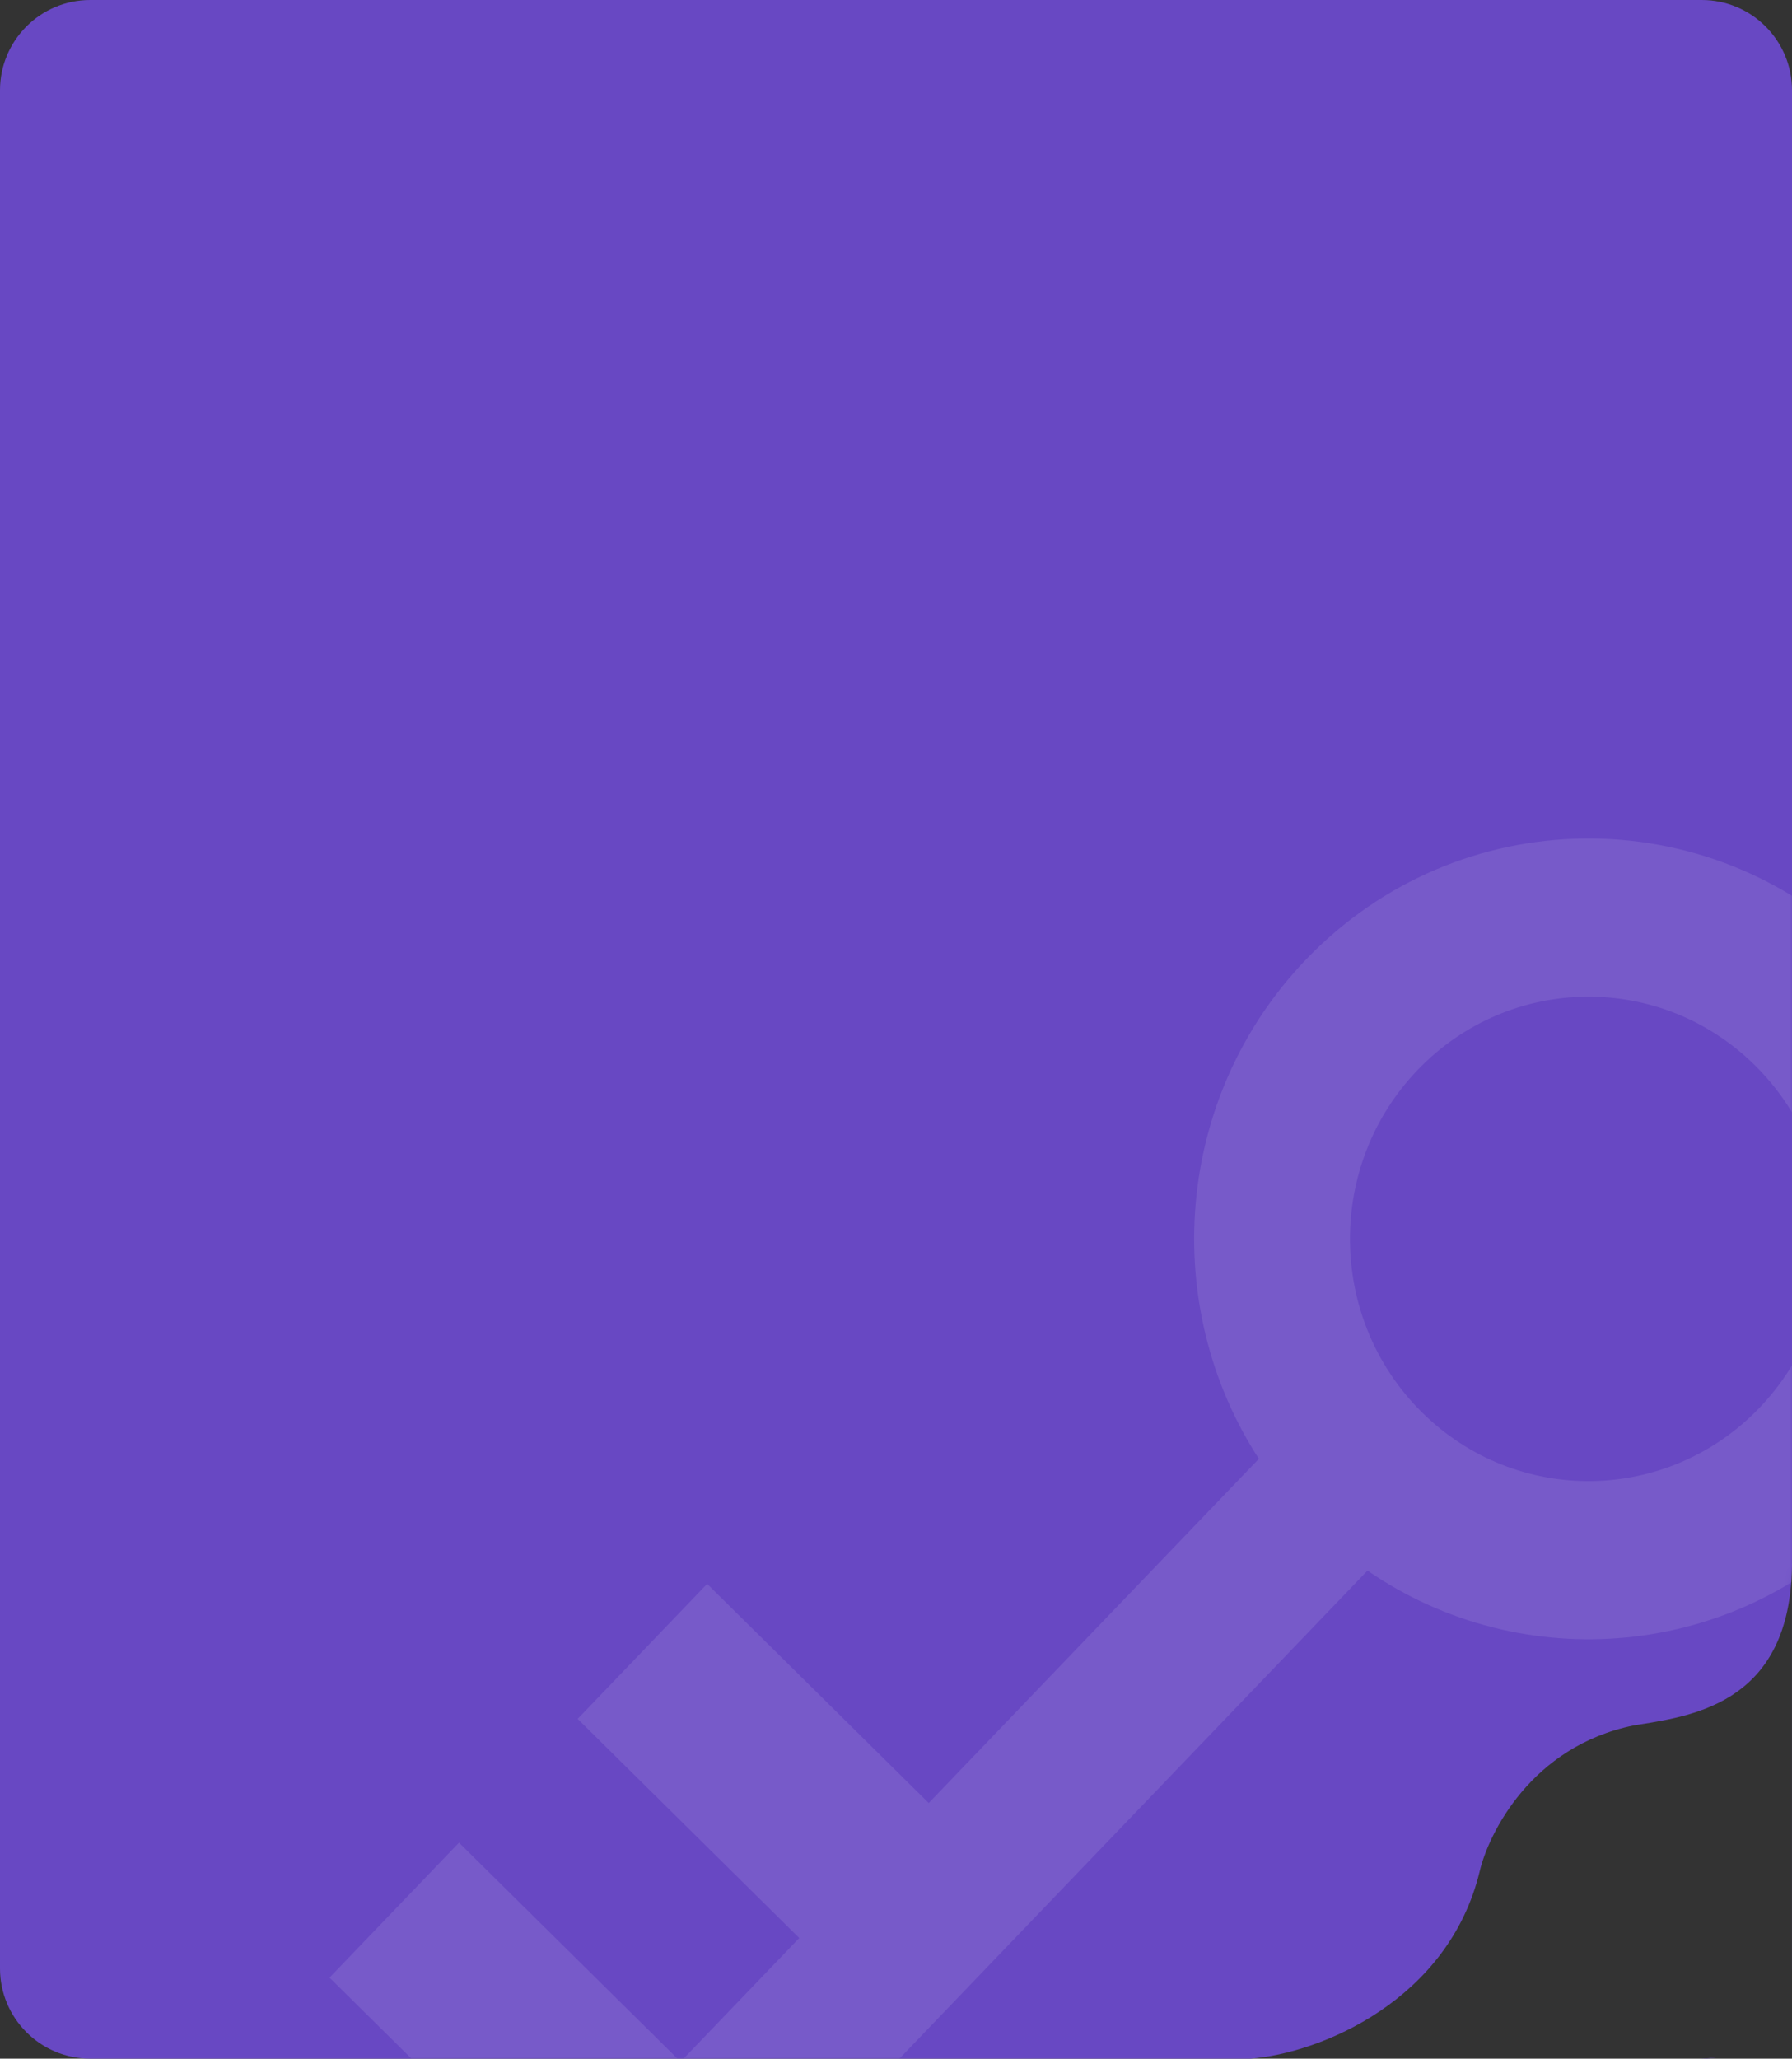
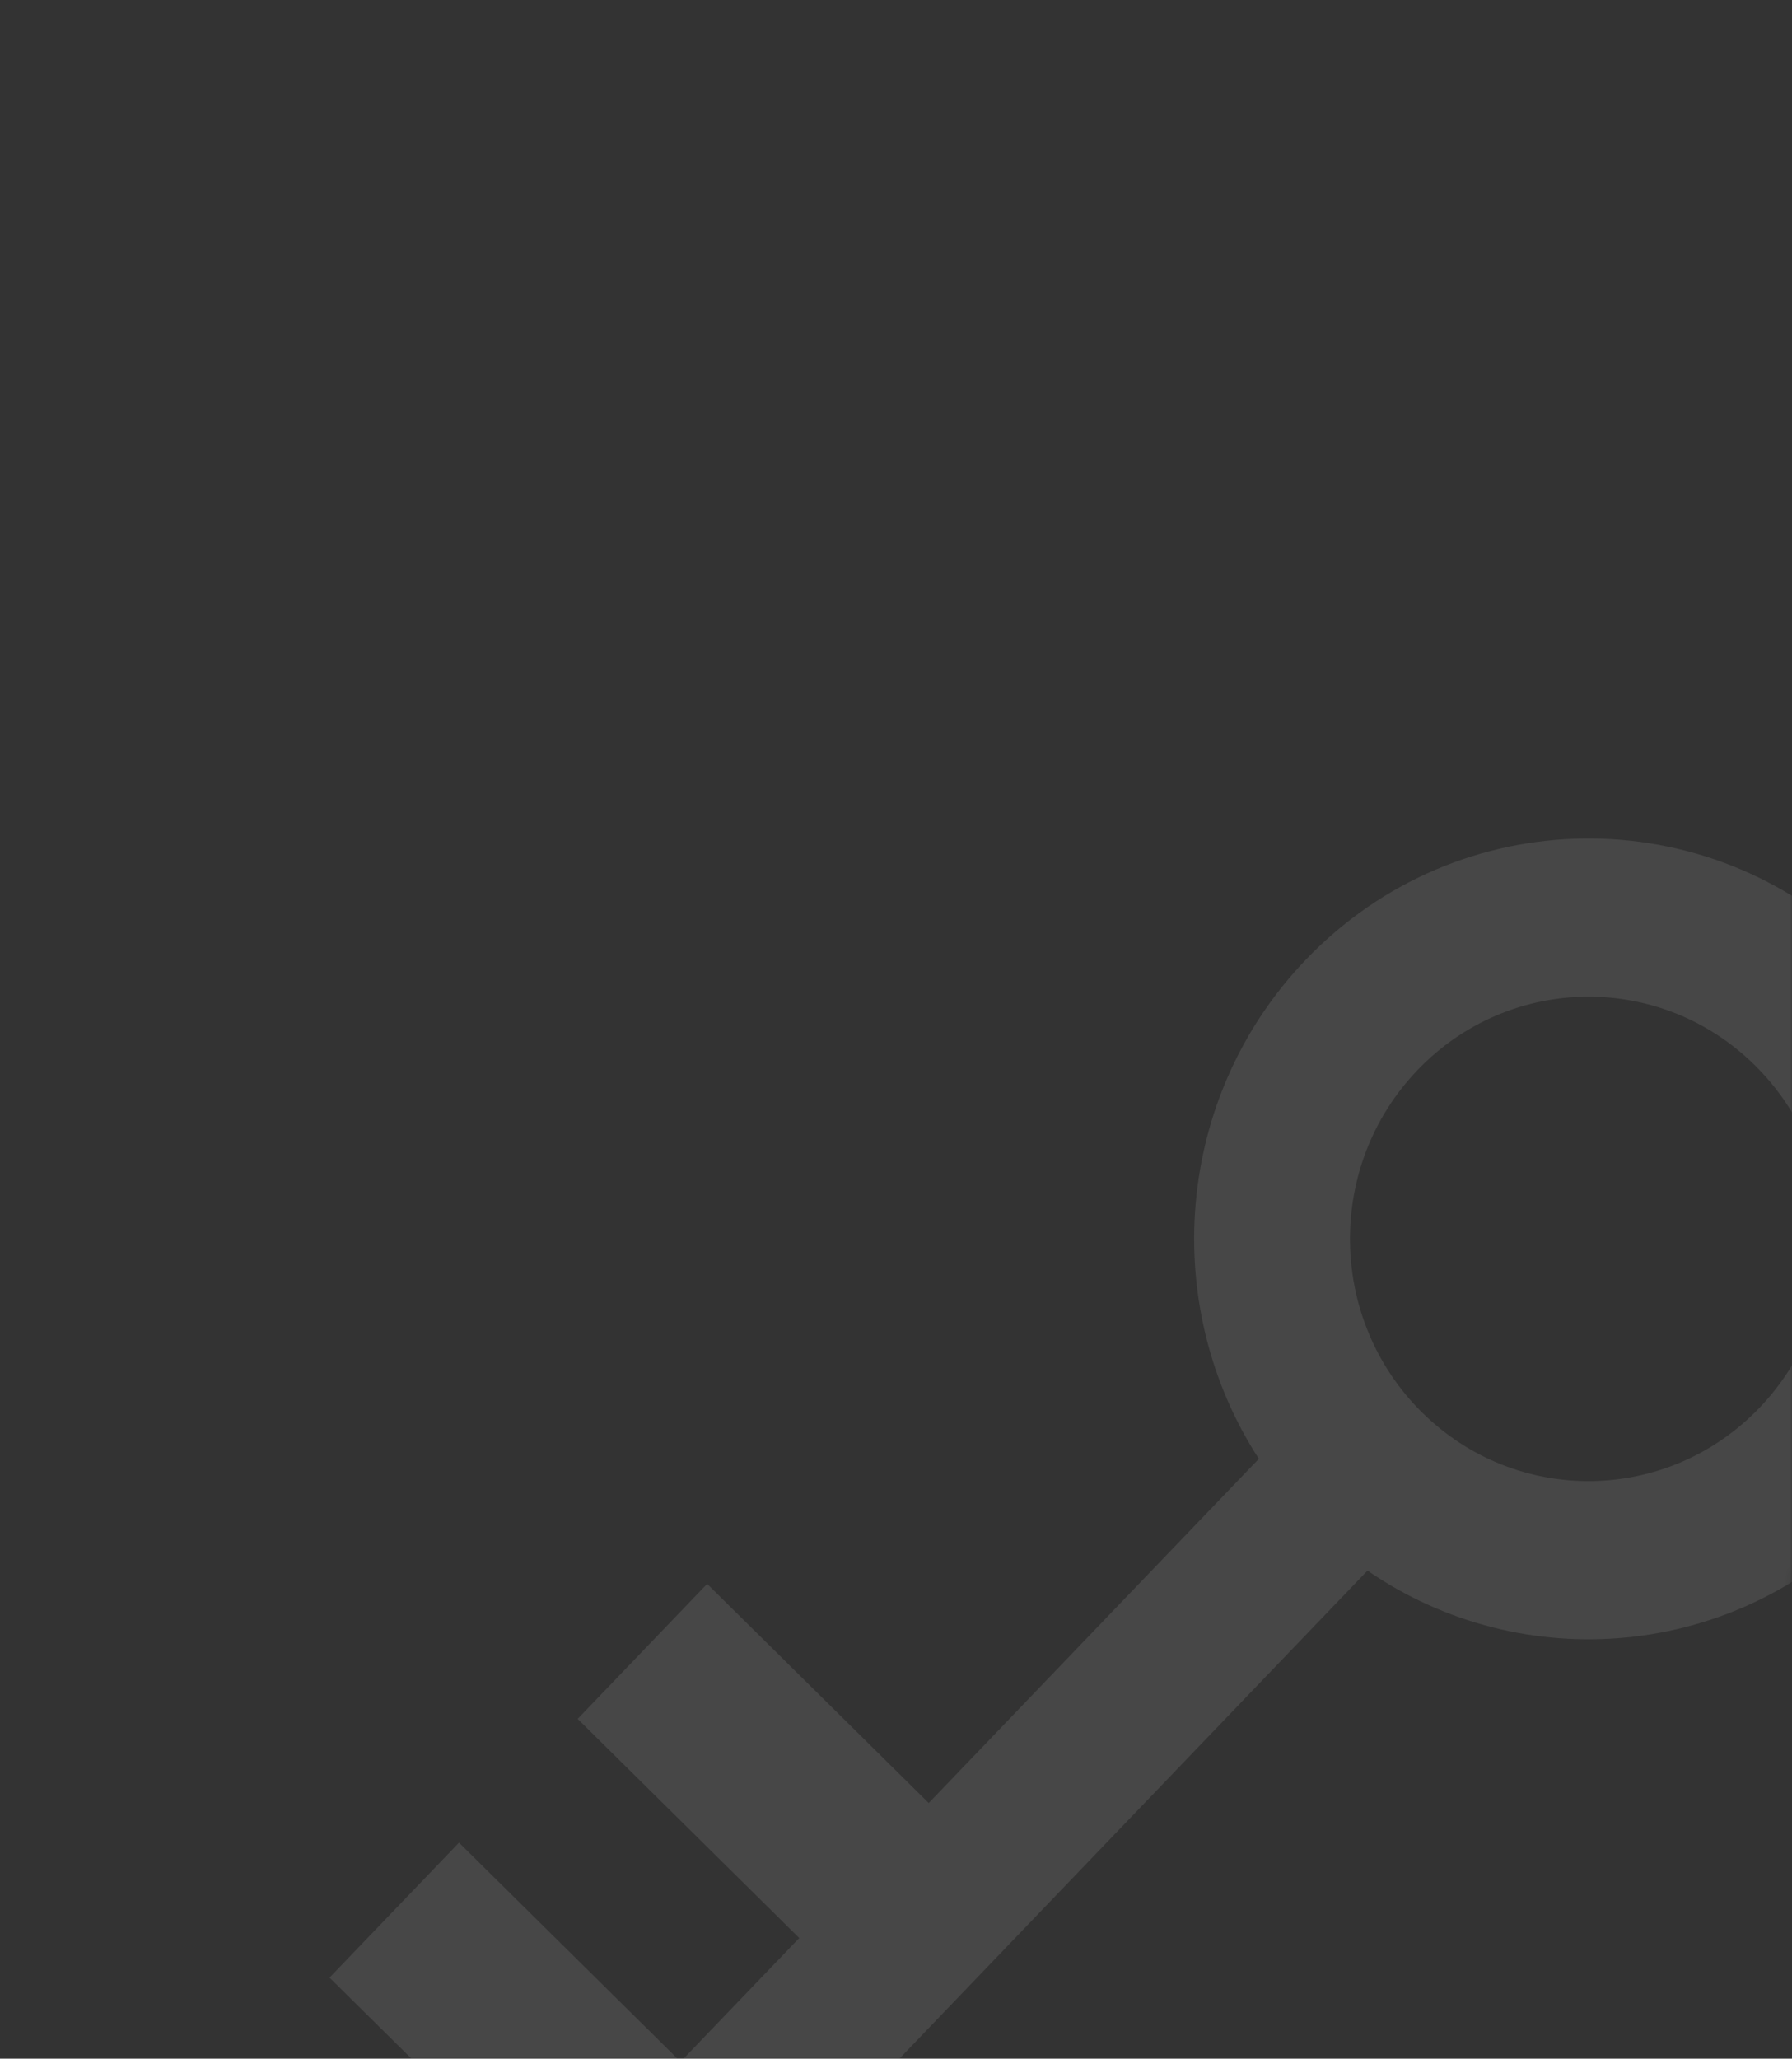
<svg xmlns="http://www.w3.org/2000/svg" width="397" height="456" viewBox="0 0 397 456" fill="none">
  <rect x="0" y="0" width="397" height="456" fill="#333333" stroke="none" />
-   <path fill-rule="evenodd" clip-rule="evenodd" d="M20 0C8.954 0 0 8.954 0 20V436C0 447.046 8.954 456 20 456H277C292.615 454.801 321 443 327.846 414.363C329.781 406.269 339.139 386.794 362 382.17C362.357 382.113 362.722 382.055 363.094 381.996C375.812 379.986 396.572 376.703 396.993 346.869L396.994 436.5C396.994 436.505 396.994 436.509 396.994 436.514C396.998 436.343 397 436.172 397 436V345.98C397 346.279 396.998 346.575 396.993 346.869V345C396.998 345.303 397 345.603 397 345.901V20C397 8.954 388.046 0 377 0H20ZM380.278 455.733C379.221 455.855 378.097 455.945 376.902 456H377C378.116 456 379.211 455.909 380.278 455.733Z" fill="#6848C3" />
  <mask id="mask0_139_690" style="mask-type:alpha" maskUnits="userSpaceOnUse" x="0" y="0" width="397" height="456">
    <path fill-rule="evenodd" clip-rule="evenodd" d="M20 0C8.954 0 0 8.954 0 20V436C0 447.046 8.954 456 20 456H277C292.615 454.801 321 443 327.846 414.363C329.781 406.269 339.139 386.794 362 382.17C362.357 382.113 362.722 382.055 363.094 381.996C375.812 379.986 396.572 376.703 396.993 346.869L396.994 436.5C396.994 436.505 396.994 436.509 396.994 436.514C396.998 436.343 397 436.172 397 436V345.98C397 346.279 396.998 346.575 396.993 346.869V345C396.998 345.303 397 345.603 397 345.901V20C397 8.954 388.046 0 377 0H20ZM380.278 455.733C379.221 455.855 378.097 455.945 376.902 456H377C378.116 456 379.211 455.909 380.278 455.733Z" fill="#6848C3" />
  </mask>
  <g mask="url(#mask0_139_690)">
    <path fill-rule="evenodd" clip-rule="evenodd" d="M389.775 311.848C369.4 333.087 335.941 333.522 315.044 312.862C294.146 292.201 293.689 258.234 314.064 236.995C334.439 215.756 367.898 215.32 388.796 235.981C409.693 256.642 410.15 290.608 389.775 311.848ZM302.957 347.895C337.337 371.566 384.515 367.567 414.509 336.302C448.173 301.21 447.441 245.057 412.874 210.882C378.307 176.706 322.995 177.449 289.33 212.541C260.18 242.928 256.82 289.107 278.887 323.133L205.751 399.372L156.66 350.837L127.975 380.738L177.067 429.273L150.776 456.679L101.687 408.147L73.003 438.048L131.91 496.288L131.91 496.288L146.636 510.847L302.957 347.895Z" fill="white" fill-opacity="0.1" />
  </g>
</svg>